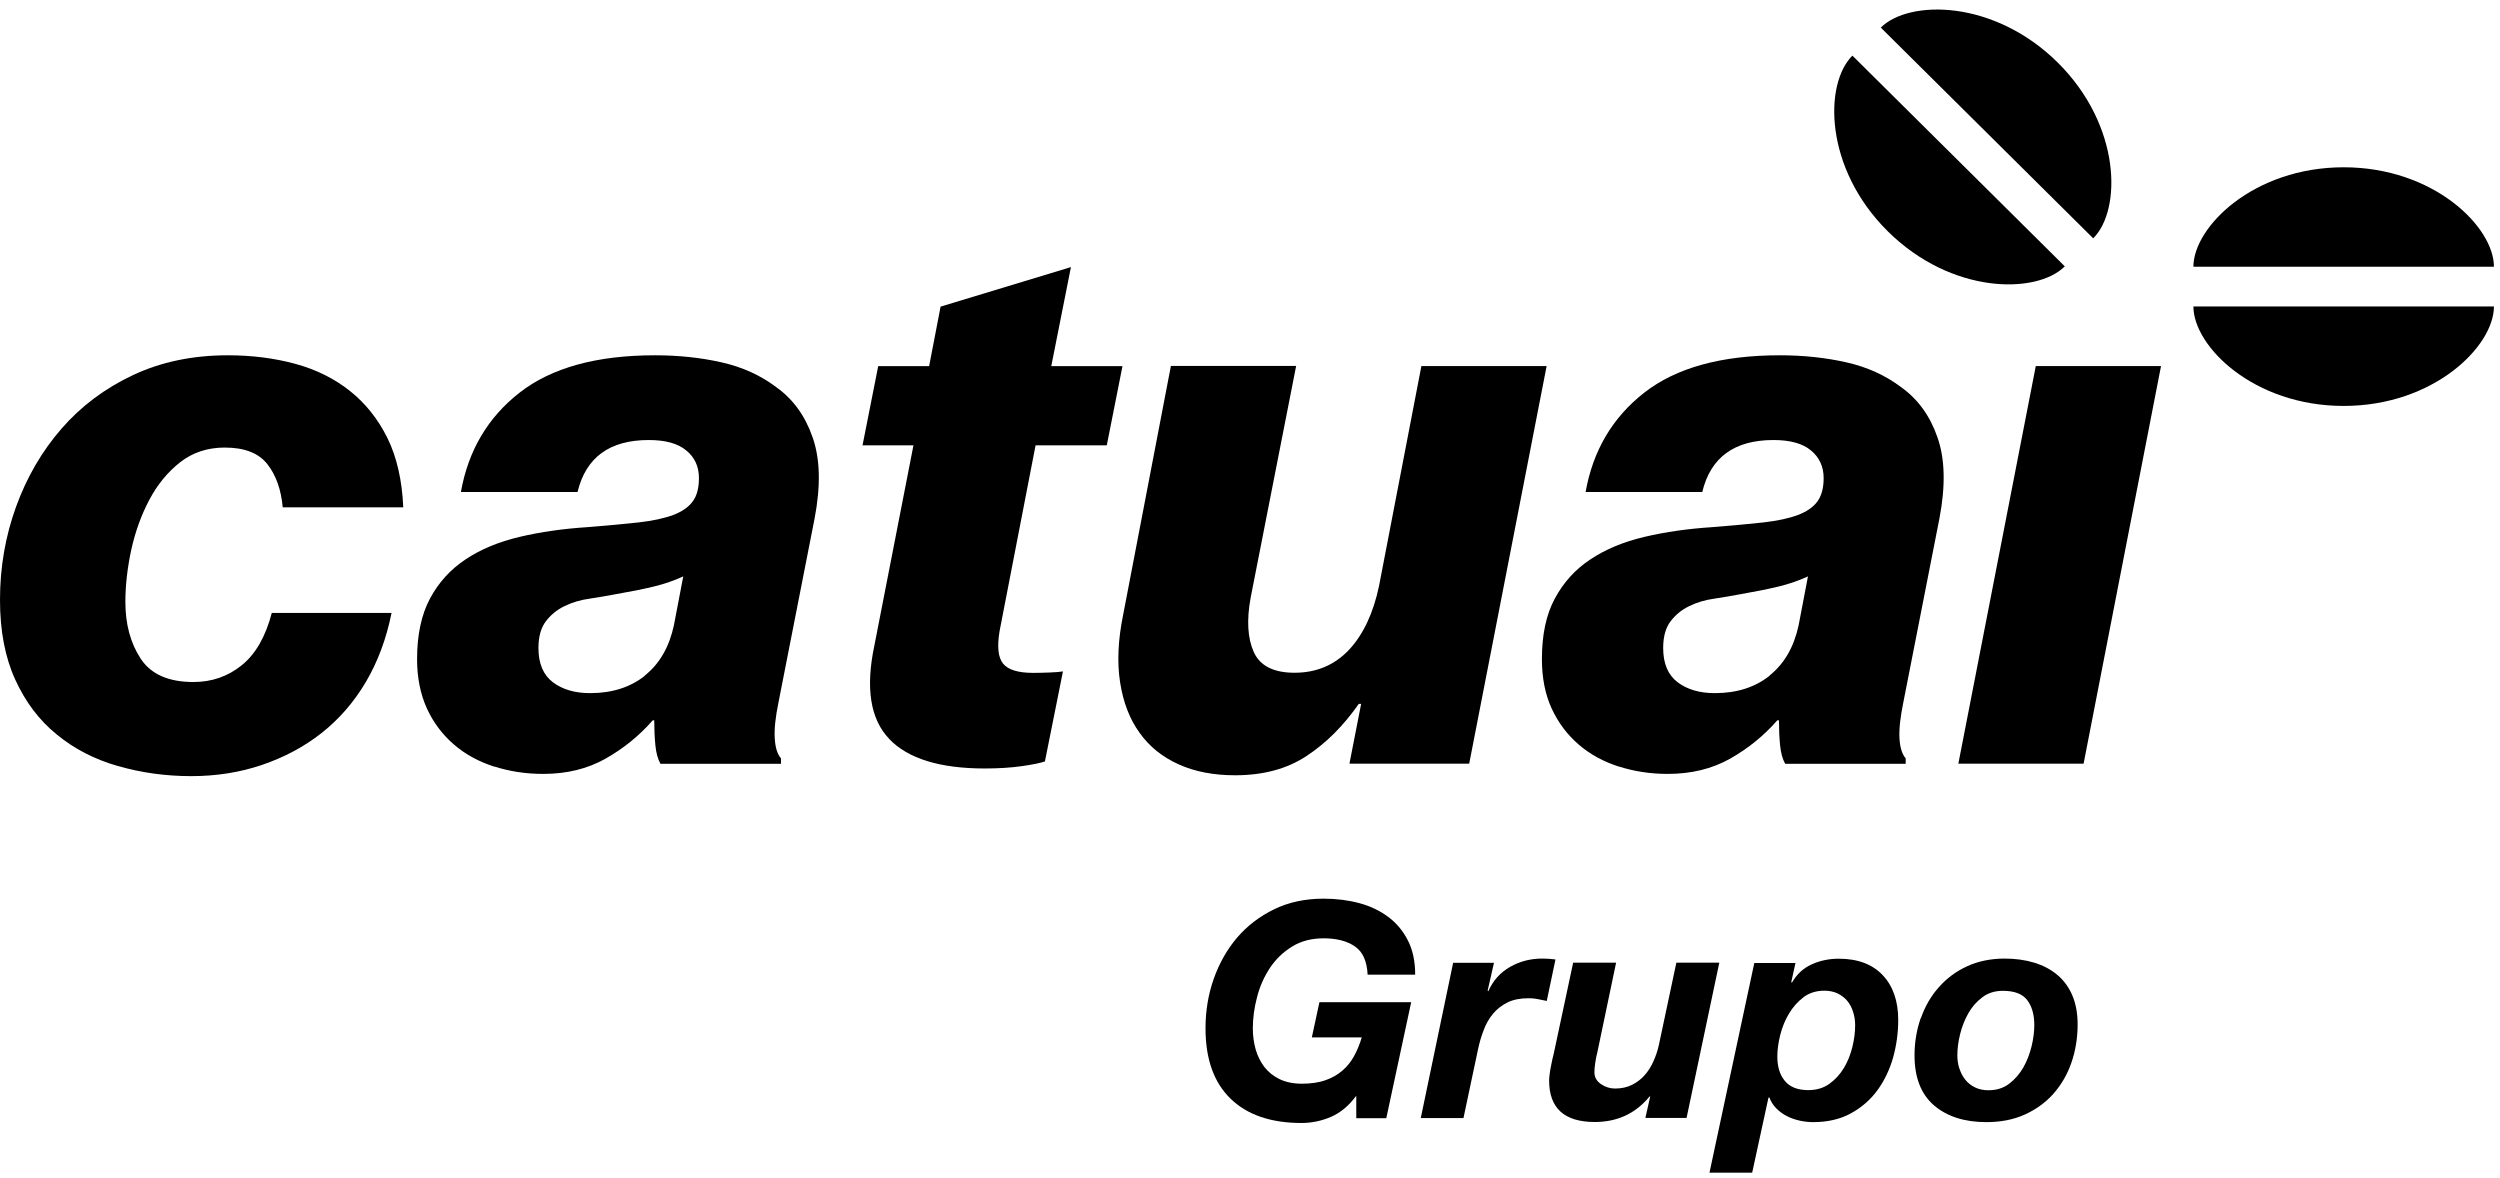
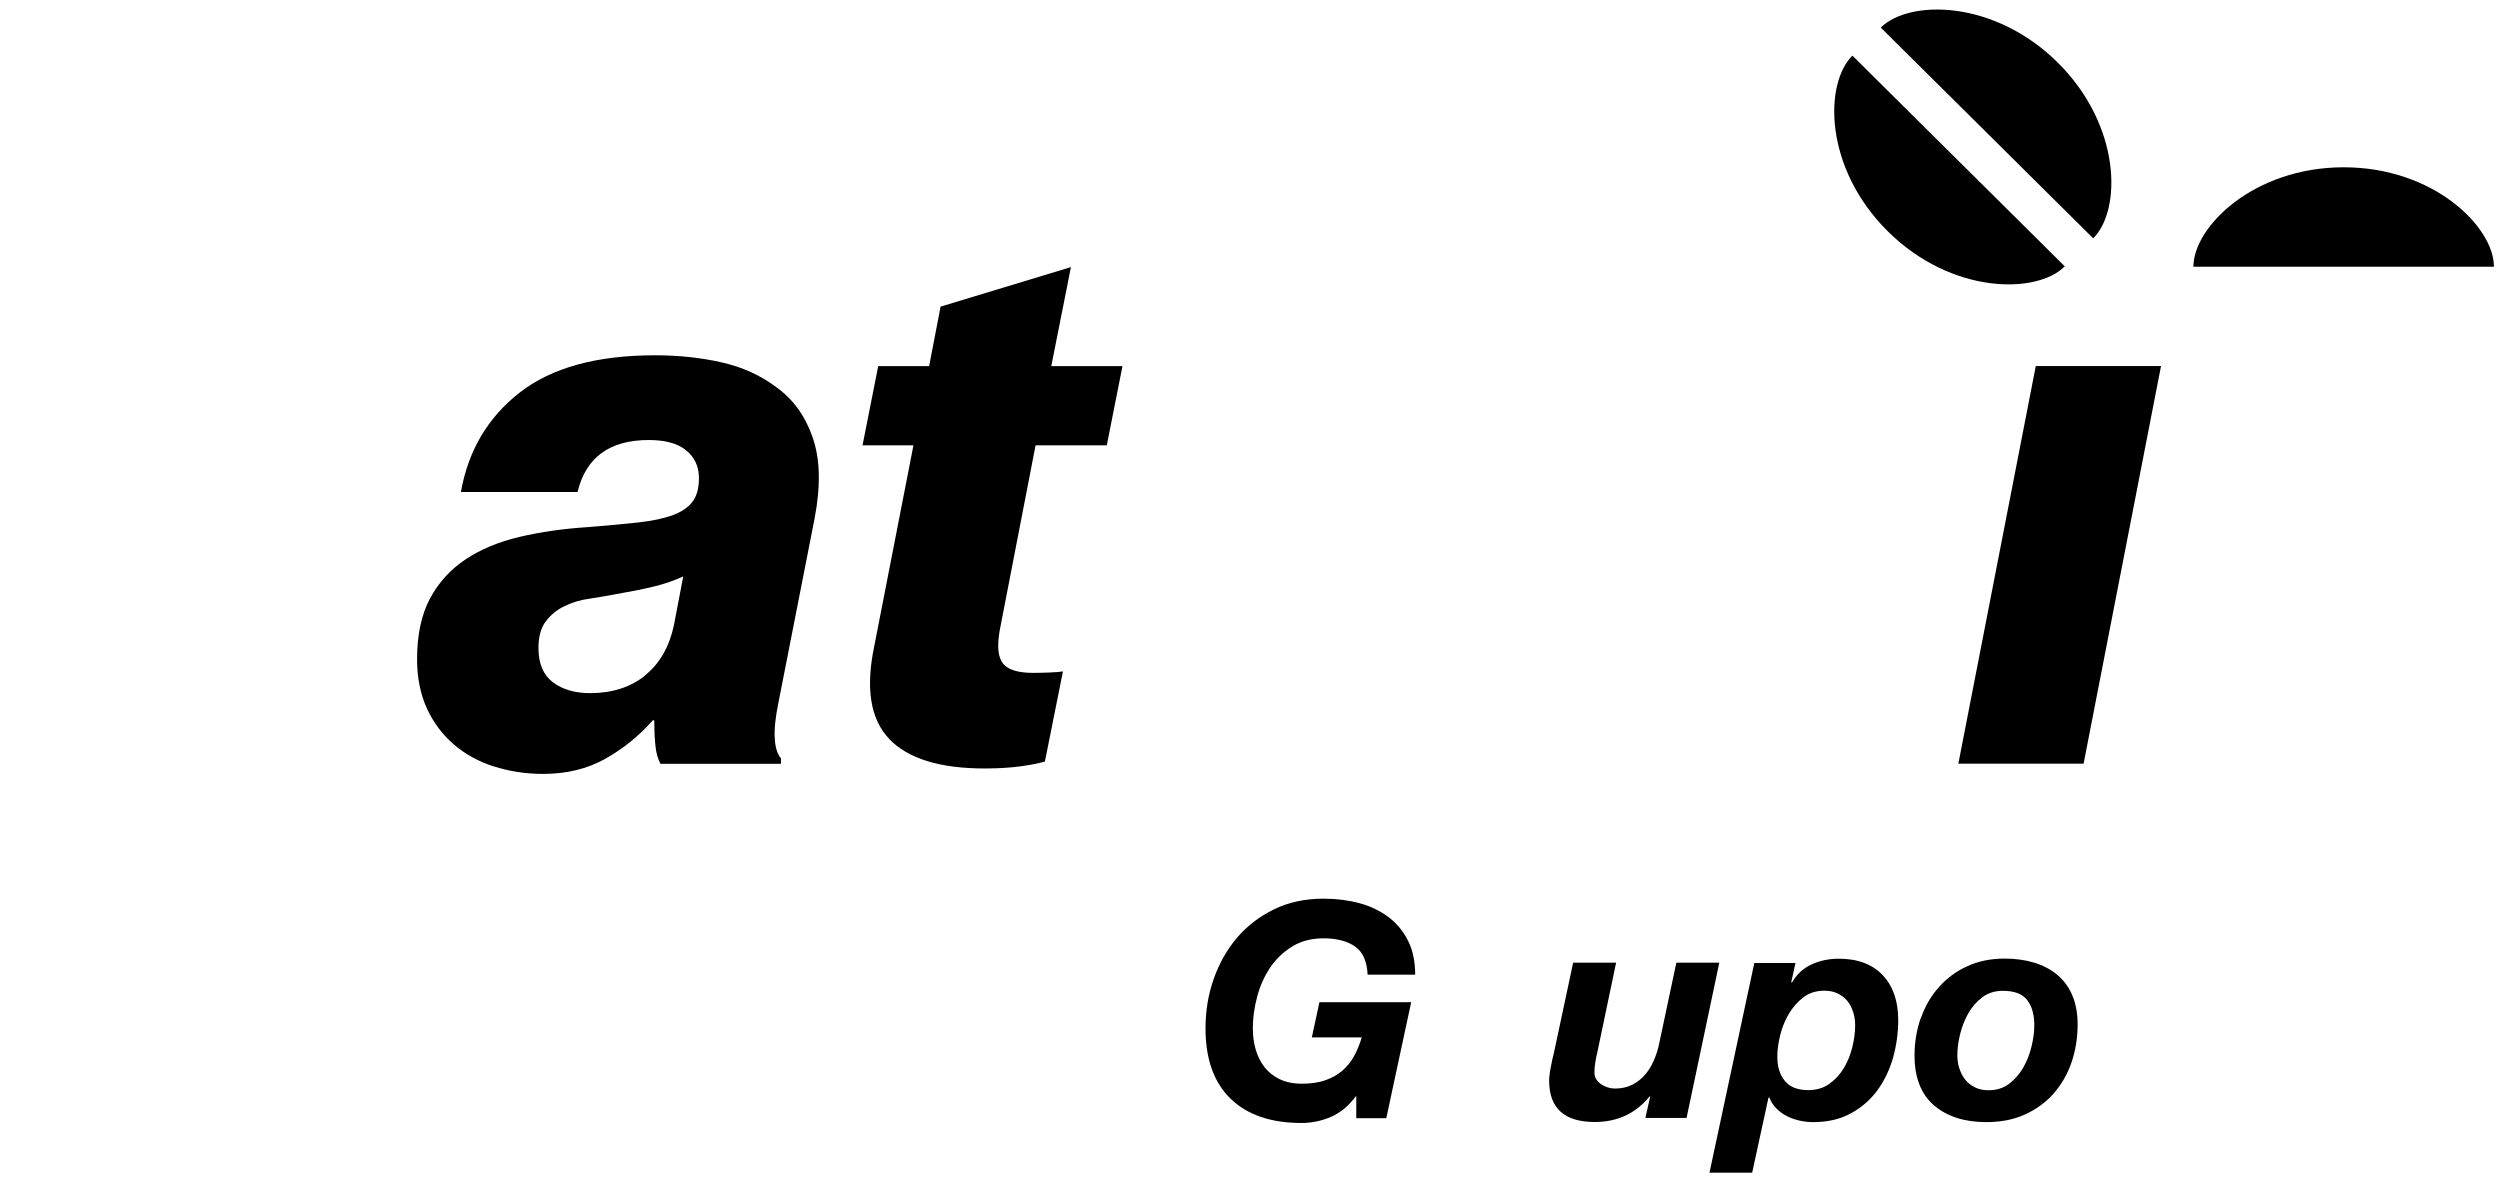
<svg xmlns="http://www.w3.org/2000/svg" width="174" height="82" viewBox="0 0 174 82" fill="none">
  <g id="logo_catuai">
    <g id="Group 2">
-       <path id="Vector" d="M8.197 53.314C6.577 52.85 5.164 52.119 3.951 51.121C2.729 50.133 1.776 48.861 1.066 47.313C0.355 45.766 0 43.908 0 41.751C0 39.481 0.373 37.323 1.118 35.268C1.863 33.214 2.92 31.399 4.281 29.835C5.641 28.27 7.305 27.023 9.263 26.104C11.221 25.184 13.422 24.728 15.857 24.728C17.529 24.728 19.089 24.926 20.545 25.321C22.001 25.717 23.266 26.344 24.358 27.213C25.449 28.081 26.316 29.173 26.974 30.505C27.624 31.838 27.988 33.446 28.066 35.311H19.678C19.566 34.09 19.219 33.084 18.613 32.311C18.006 31.537 17.027 31.15 15.64 31.15C14.445 31.15 13.405 31.494 12.538 32.173C11.663 32.861 10.953 33.729 10.389 34.795C9.826 35.861 9.41 37.022 9.133 38.277C8.864 39.541 8.726 40.745 8.726 41.897C8.726 43.444 9.081 44.76 9.792 45.843C10.502 46.926 11.724 47.468 13.466 47.468C14.739 47.468 15.857 47.081 16.819 46.307C17.781 45.533 18.483 44.321 18.916 42.662H27.252C26.888 44.467 26.29 46.066 25.458 47.476C24.626 48.878 23.595 50.064 22.382 51.018C21.169 51.973 19.782 52.712 18.24 53.236C16.698 53.761 15.051 54.019 13.309 54.019C11.568 54.019 9.835 53.787 8.214 53.314" fill="black" />
      <path id="Vector_2" d="M44.885 47.012C45.899 46.204 46.575 45.043 46.904 43.522L47.554 40.117C46.939 40.401 46.254 40.642 45.509 40.822C44.764 41.003 43.862 41.183 42.814 41.364C42.268 41.467 41.679 41.57 41.046 41.665C40.414 41.751 39.833 41.922 39.305 42.18C38.776 42.43 38.343 42.782 37.996 43.238C37.65 43.685 37.476 44.312 37.476 45.103C37.476 46.187 37.814 46.978 38.481 47.485C39.157 47.992 40.015 48.242 41.072 48.242C42.597 48.242 43.871 47.837 44.885 47.029M34.4 53.357C33.326 53.013 32.39 52.506 31.593 51.818C30.796 51.13 30.163 50.296 29.712 49.307C29.262 48.319 29.028 47.175 29.028 45.877C29.028 44.184 29.331 42.774 29.929 41.656C30.527 40.538 31.359 39.627 32.407 38.931C33.464 38.226 34.712 37.71 36.168 37.366C37.624 37.022 39.201 36.798 40.908 36.687C42.285 36.575 43.464 36.472 44.452 36.36C45.431 36.248 46.228 36.076 46.852 35.844C47.467 35.612 47.926 35.294 48.212 34.899C48.507 34.503 48.646 33.962 48.646 33.274C48.646 32.483 48.36 31.838 47.77 31.357C47.19 30.866 46.315 30.626 45.154 30.626C42.433 30.626 40.778 31.829 40.197 34.245H32.078C32.589 31.365 33.95 29.052 36.168 27.324C38.386 25.596 41.523 24.728 45.587 24.728C47.225 24.728 48.767 24.891 50.214 25.218C51.67 25.545 52.935 26.121 54.027 26.946C55.188 27.771 56.037 28.932 56.557 30.437C57.085 31.933 57.129 33.815 56.696 36.085L54.191 48.843C53.975 49.892 53.879 50.735 53.923 51.379C53.957 52.024 54.105 52.497 54.356 52.781V53.159H45.968C45.786 52.832 45.665 52.403 45.613 51.861C45.561 51.319 45.535 50.743 45.535 50.133H45.431C44.486 51.216 43.386 52.102 42.138 52.807C40.882 53.512 39.443 53.864 37.806 53.864C36.61 53.864 35.475 53.692 34.4 53.348" fill="black" />
      <path id="Vector_3" d="M61.886 51.423C60.577 50.056 60.231 47.889 60.855 44.94L63.576 30.996H60.032L61.123 25.485H64.667L65.465 21.341L74.537 18.59L73.168 25.485H78.124L77.032 30.996H72.076L69.572 43.917C69.39 45.001 69.468 45.757 69.814 46.187C70.161 46.617 70.863 46.832 71.911 46.832C72.241 46.832 72.622 46.823 73.055 46.806C73.488 46.789 73.8 46.763 73.982 46.729L72.726 52.996C72.431 53.099 71.903 53.211 71.123 53.323C70.343 53.434 69.476 53.486 68.532 53.486C65.412 53.486 63.194 52.798 61.886 51.431" fill="black" />
-       <path id="Vector_4" d="M82.041 53.202C80.914 52.695 80.005 51.973 79.32 51.01C78.627 50.056 78.176 48.887 77.96 47.494C77.743 46.11 77.812 44.528 78.176 42.765L81.495 25.468H90.212L87.049 41.579C86.755 43.161 86.833 44.433 87.266 45.388C87.699 46.342 88.644 46.823 90.099 46.823C91.624 46.823 92.881 46.29 93.886 45.233C94.882 44.167 95.584 42.679 95.983 40.771L98.929 25.476H107.646L102.256 53.151H93.921L94.735 48.99H94.57C93.513 50.503 92.309 51.715 90.948 52.609C89.588 53.512 87.924 53.959 85.966 53.959C84.476 53.959 83.167 53.71 82.041 53.202Z" fill="black" />
-       <path id="Vector_5" d="M123.165 47.012C124.179 46.204 124.855 45.043 125.184 43.522L125.834 40.117C125.219 40.401 124.534 40.642 123.789 40.822C123.044 41.003 122.143 41.183 121.094 41.364C120.548 41.467 119.959 41.57 119.327 41.665C118.694 41.751 118.113 41.922 117.585 42.18C117.056 42.43 116.623 42.782 116.276 43.238C115.93 43.685 115.757 44.312 115.757 45.103C115.757 46.187 116.095 46.978 116.762 47.485C117.438 47.992 118.295 48.242 119.353 48.242C120.878 48.242 122.151 47.837 123.165 47.029M112.68 53.357C111.606 53.013 110.67 52.506 109.873 51.818C109.076 51.13 108.452 50.296 107.993 49.307C107.542 48.319 107.317 47.175 107.317 45.877C107.317 44.184 107.611 42.774 108.218 41.656C108.816 40.538 109.639 39.627 110.696 38.931C111.753 38.226 113.001 37.71 114.457 37.366C115.913 37.022 117.49 36.798 119.197 36.687C120.574 36.575 121.753 36.472 122.741 36.36C123.72 36.248 124.517 36.076 125.132 35.844C125.747 35.612 126.207 35.294 126.493 34.899C126.779 34.503 126.926 33.962 126.926 33.274C126.926 32.483 126.631 31.838 126.051 31.357C125.47 30.866 124.595 30.626 123.434 30.626C120.713 30.626 119.058 31.829 118.477 34.245H110.358C110.869 31.365 112.23 29.052 114.448 27.324C116.666 25.596 119.803 24.728 123.876 24.728C125.513 24.728 127.056 24.891 128.503 25.218C129.959 25.545 131.224 26.121 132.316 26.946C133.477 27.771 134.326 28.932 134.846 30.437C135.374 31.933 135.418 33.815 134.984 36.085L132.48 48.843C132.264 49.892 132.168 50.735 132.203 51.379C132.238 52.024 132.385 52.497 132.636 52.781V53.159H124.248C124.066 52.832 123.945 52.403 123.893 51.861C123.841 51.319 123.815 50.743 123.815 50.133H123.702C122.758 51.216 121.657 52.102 120.41 52.807C119.153 53.512 117.715 53.864 116.077 53.864C114.881 53.864 113.746 53.692 112.672 53.348" fill="black" />
      <path id="Vector_6" d="M150.408 25.476L145.018 53.151H136.301L141.691 25.476H150.408Z" fill="black" />
      <path id="Vector_7" d="M173.578 18.564C173.578 15.796 169.393 11.643 163.12 11.643C156.846 11.643 152.661 15.796 152.661 18.564H173.578Z" fill="black" />
-       <path id="Vector_8" d="M173.578 21.332C173.578 24.101 169.393 28.253 163.12 28.253C156.846 28.253 152.661 24.101 152.661 21.332H173.578Z" fill="black" />
      <path id="Vector_9" d="M128.927 3.871C126.952 5.832 126.952 11.695 131.388 16.097C135.825 20.498 141.743 20.498 143.71 18.538L128.919 3.863L128.927 3.871Z" fill="black" />
      <path id="Vector_10" d="M130.903 1.92C132.879 -0.041 138.788 -0.041 143.225 4.361C147.661 8.763 147.661 14.635 145.686 16.587L130.903 1.92Z" fill="black" />
      <path id="Vector_11" d="M94.371 76.294C93.877 76.965 93.305 77.438 92.647 77.73C91.988 78.014 91.295 78.16 90.585 78.16C88.453 78.16 86.798 77.593 85.645 76.466C84.484 75.34 83.904 73.707 83.904 71.575C83.904 70.362 84.094 69.21 84.476 68.127C84.857 67.044 85.403 66.081 86.105 65.255C86.815 64.43 87.682 63.768 88.696 63.278C89.709 62.788 90.853 62.547 92.118 62.547C93.002 62.547 93.834 62.651 94.605 62.857C95.376 63.063 96.052 63.39 96.624 63.82C97.205 64.25 97.655 64.8 97.993 65.462C98.331 66.124 98.496 66.915 98.496 67.835H95.186C95.142 66.915 94.856 66.261 94.319 65.883C93.782 65.505 93.054 65.307 92.127 65.307C91.287 65.307 90.55 65.496 89.926 65.883C89.302 66.27 88.791 66.76 88.384 67.37C87.985 67.981 87.682 68.651 87.491 69.399C87.292 70.147 87.197 70.87 87.197 71.583C87.197 72.099 87.266 72.589 87.396 73.045C87.526 73.5 87.734 73.913 88.002 74.265C88.28 74.618 88.626 74.902 89.059 75.108C89.484 75.314 90.004 75.426 90.611 75.426C91.217 75.426 91.789 75.349 92.24 75.185C92.699 75.031 93.089 74.807 93.418 74.523C93.747 74.248 94.025 73.904 94.241 73.509C94.458 73.113 94.64 72.675 94.778 72.202H91.304L91.832 69.752H98.219L96.486 77.825H94.397V76.294H94.354H94.371Z" fill="black" />
-       <path id="Vector_12" d="M103.981 67.01L103.539 68.953L103.582 68.996C103.92 68.239 104.431 67.672 105.107 67.293C105.792 66.906 106.528 66.717 107.334 66.717C107.646 66.717 107.949 66.734 108.261 66.778L107.655 69.666C107.447 69.623 107.23 69.58 107.022 69.537C106.814 69.494 106.598 69.477 106.39 69.477C105.809 69.477 105.324 69.572 104.925 69.769C104.527 69.967 104.189 70.225 103.911 70.56C103.634 70.895 103.418 71.274 103.262 71.704C103.097 72.125 102.967 72.572 102.872 73.028L101.858 77.816H98.886L101.139 67.01H103.981Z" fill="black" />
      <path id="Vector_13" d="M114.517 77.816L114.855 76.312H114.812C113.841 77.498 112.568 78.091 110.999 78.091C108.876 78.091 107.819 77.129 107.819 75.203C107.819 75.091 107.828 74.945 107.854 74.773C107.871 74.601 107.906 74.42 107.941 74.24C107.975 74.059 108.01 73.887 108.045 73.724C108.079 73.561 108.114 73.432 108.14 73.337L109.492 67.001H112.481L111.155 73.337C111.129 73.423 111.103 73.526 111.086 73.638C111.069 73.758 111.043 73.879 111.025 73.999C111.008 74.128 110.991 74.248 110.982 74.369C110.982 74.489 110.973 74.584 110.973 74.653C110.973 74.971 111.121 75.237 111.424 75.452C111.727 75.658 112.056 75.762 112.403 75.762C112.854 75.762 113.252 75.676 113.59 75.504C113.937 75.332 114.231 75.1 114.474 74.825C114.717 74.549 114.925 74.223 115.081 73.862C115.245 73.501 115.367 73.131 115.453 72.752L116.675 67.001H119.664L117.385 77.808H114.517V77.816Z" fill="black" />
      <path id="Vector_14" d="M124.968 67.009L124.673 68.35L124.716 68.394C125.054 67.809 125.513 67.379 126.094 67.121C126.675 66.855 127.307 66.726 127.983 66.726C129.3 66.726 130.323 67.112 131.042 67.878C131.761 68.643 132.116 69.683 132.116 70.99C132.116 71.884 131.995 72.752 131.761 73.603C131.518 74.454 131.154 75.211 130.669 75.882C130.175 76.552 129.56 77.085 128.823 77.489C128.087 77.893 127.212 78.1 126.198 78.1C125.886 78.1 125.574 78.065 125.262 77.997C124.95 77.928 124.647 77.825 124.378 77.687C124.101 77.549 123.858 77.369 123.642 77.154C123.425 76.939 123.26 76.681 123.148 76.389H123.087L121.952 81.616H118.98L122.099 67.026H124.985L124.968 67.009ZM125.539 69.399C125.132 69.7 124.794 70.079 124.517 70.543C124.24 70.998 124.04 71.497 123.902 72.039C123.772 72.572 123.702 73.07 123.702 73.535C123.702 74.248 123.876 74.816 124.231 75.237C124.578 75.658 125.123 75.873 125.851 75.873C126.423 75.873 126.917 75.727 127.324 75.435C127.732 75.142 128.07 74.773 128.338 74.326C128.607 73.879 128.797 73.388 128.927 72.864C129.057 72.331 129.118 71.832 129.118 71.359C129.118 71.041 129.075 70.732 128.979 70.44C128.893 70.147 128.754 69.889 128.581 69.674C128.408 69.46 128.182 69.288 127.914 69.15C127.645 69.021 127.333 68.952 126.986 68.952C126.423 68.952 125.938 69.098 125.531 69.399" fill="black" />
      <path id="Vector_15" d="M133.702 70.844C133.988 70.027 134.404 69.314 134.95 68.703C135.487 68.093 136.145 67.603 136.917 67.25C137.688 66.898 138.563 66.717 139.525 66.717C140.27 66.717 140.955 66.812 141.578 67.001C142.202 67.19 142.74 67.474 143.19 67.852C143.641 68.23 143.987 68.703 144.23 69.271C144.473 69.838 144.603 70.517 144.603 71.3C144.603 72.245 144.455 73.139 144.169 73.965C143.883 74.79 143.459 75.512 142.913 76.131C142.367 76.742 141.7 77.223 140.92 77.576C140.14 77.928 139.248 78.1 138.251 78.1C136.735 78.1 135.522 77.713 134.612 76.939C133.711 76.166 133.251 75.005 133.251 73.457C133.251 72.538 133.399 71.669 133.685 70.853M136.379 74.377C136.475 74.67 136.605 74.928 136.787 75.151C136.969 75.375 137.194 75.555 137.463 75.684C137.731 75.813 138.034 75.882 138.39 75.882C138.953 75.882 139.429 75.736 139.828 75.435C140.227 75.134 140.556 74.756 140.816 74.309C141.076 73.853 141.266 73.363 141.396 72.83C141.526 72.297 141.587 71.807 141.587 71.343C141.587 70.62 141.422 70.036 141.093 69.606C140.764 69.176 140.201 68.961 139.395 68.961C138.849 68.961 138.372 69.107 137.974 69.408C137.575 69.709 137.246 70.079 136.995 70.526C136.743 70.973 136.553 71.454 136.423 71.979C136.293 72.503 136.232 72.993 136.232 73.449C136.232 73.767 136.275 74.076 136.371 74.369" fill="black" />
    </g>
  </g>
</svg>